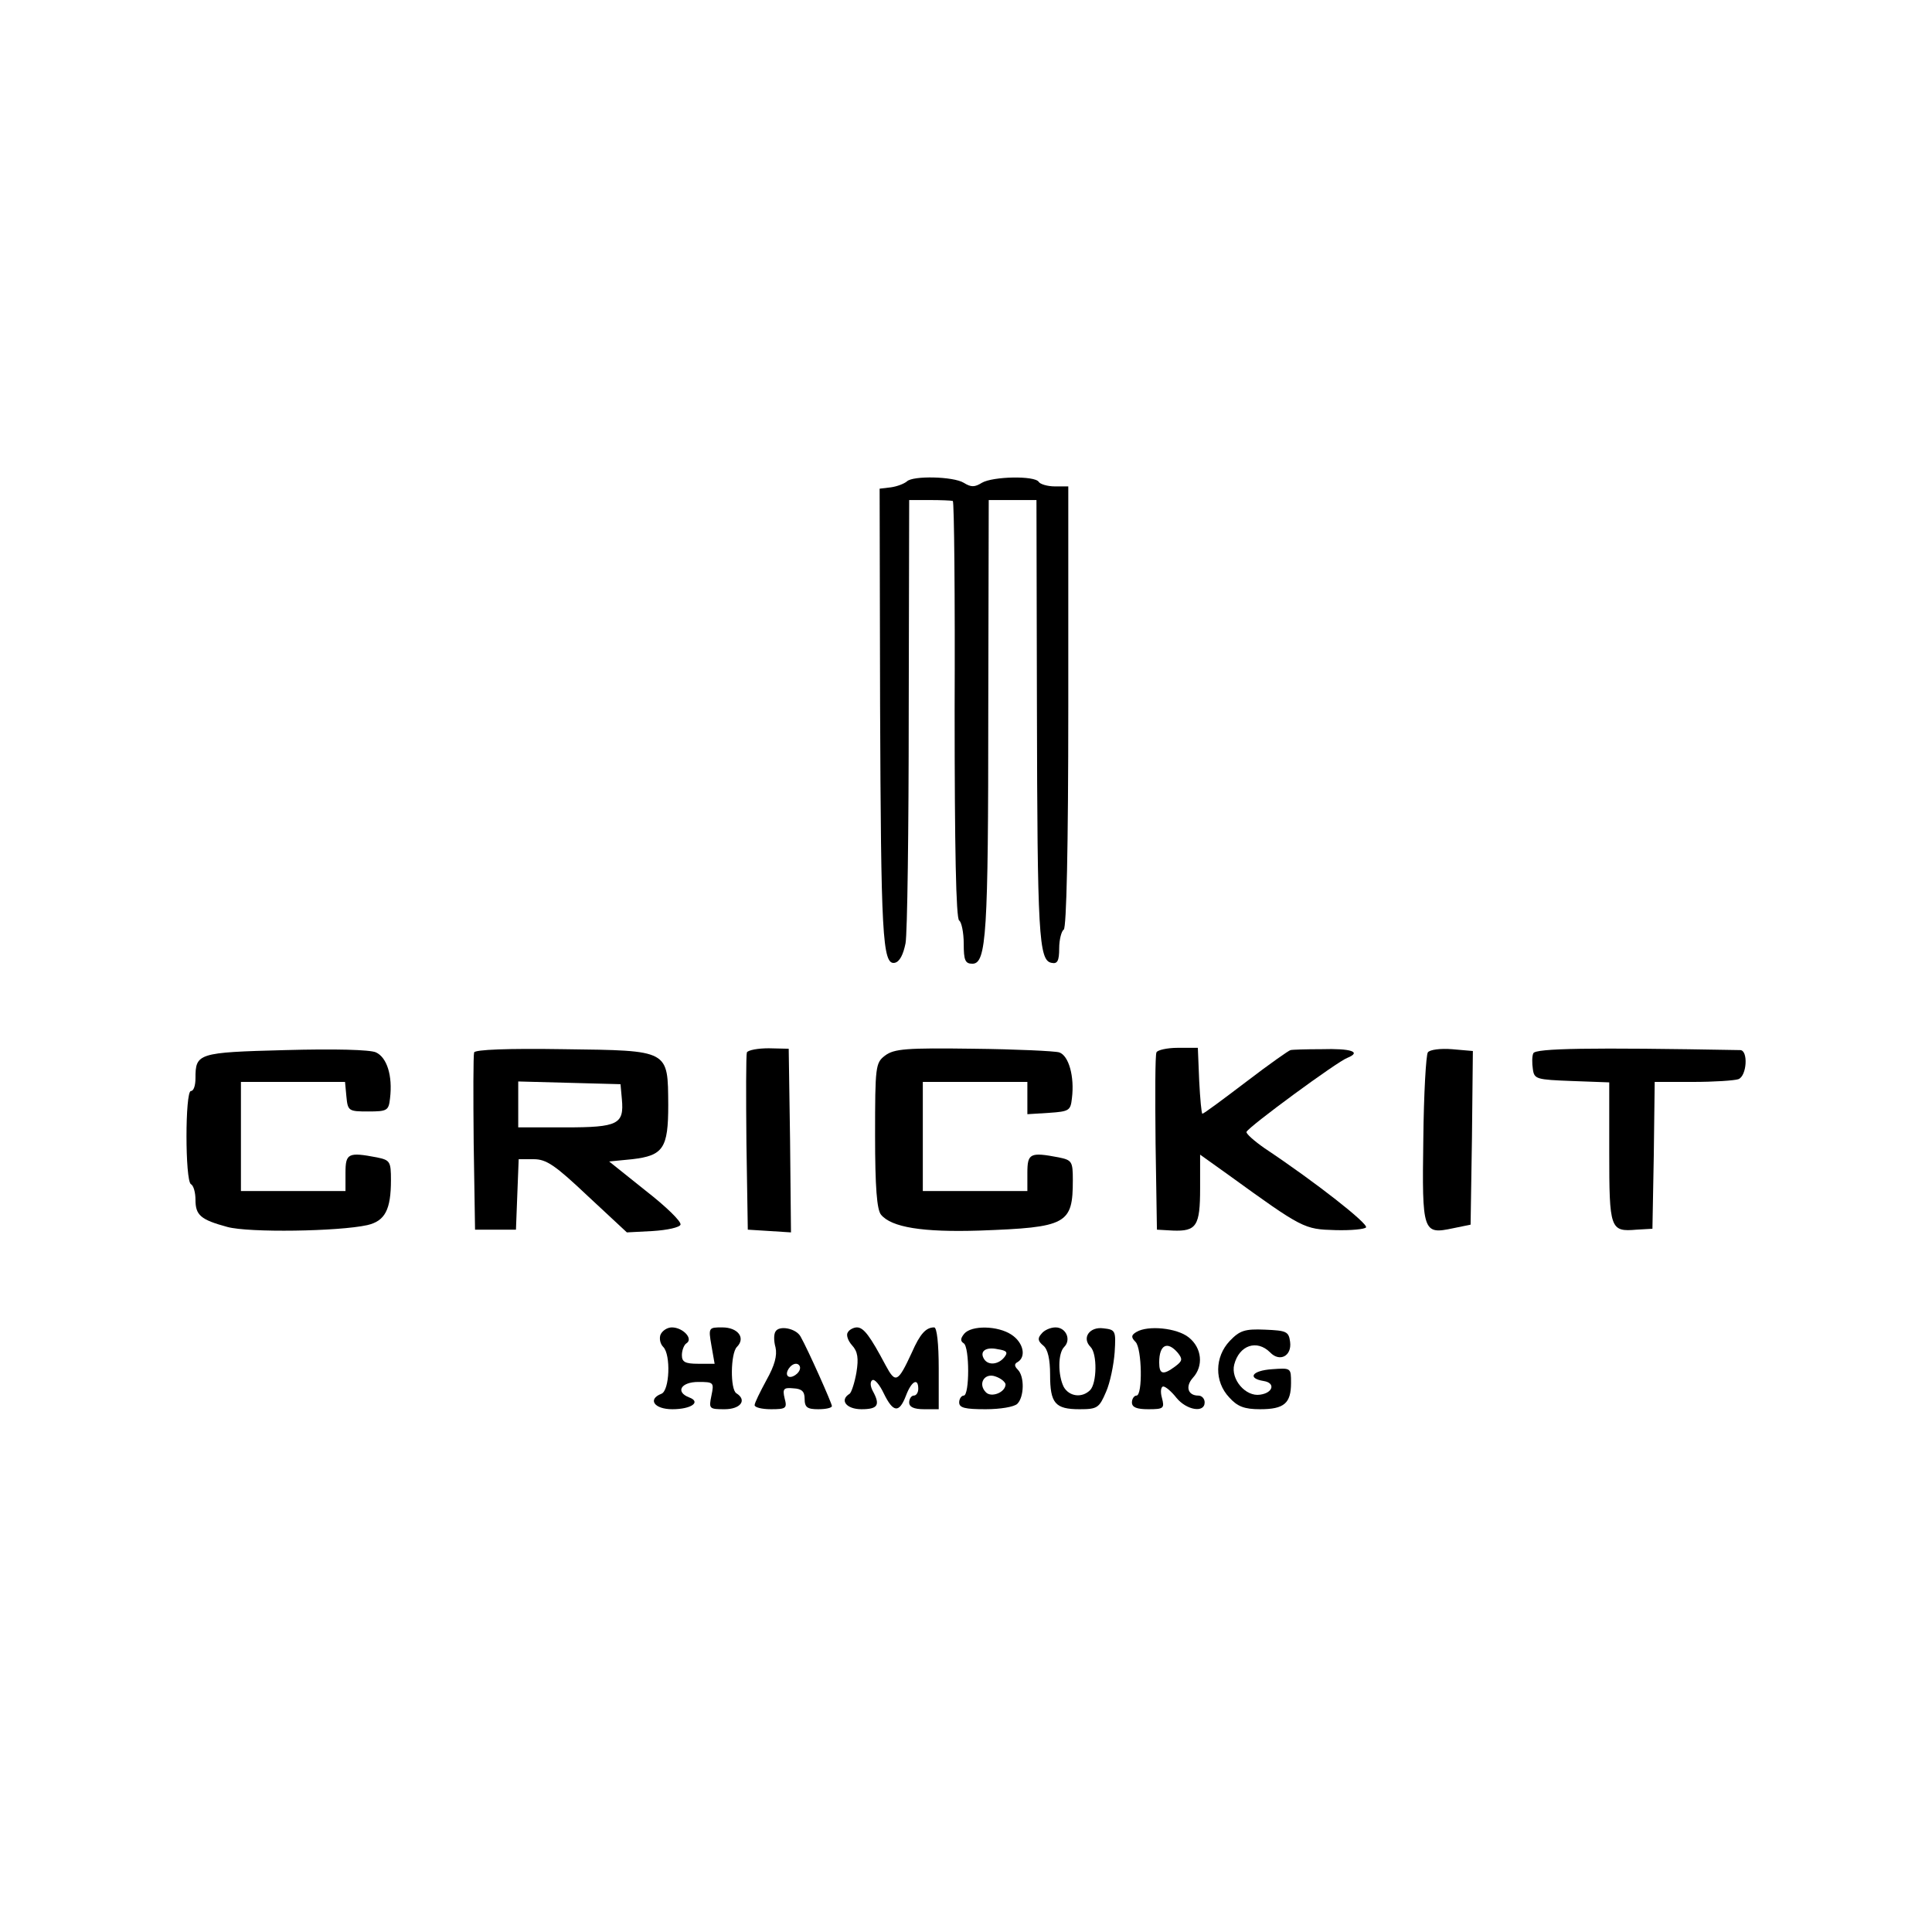
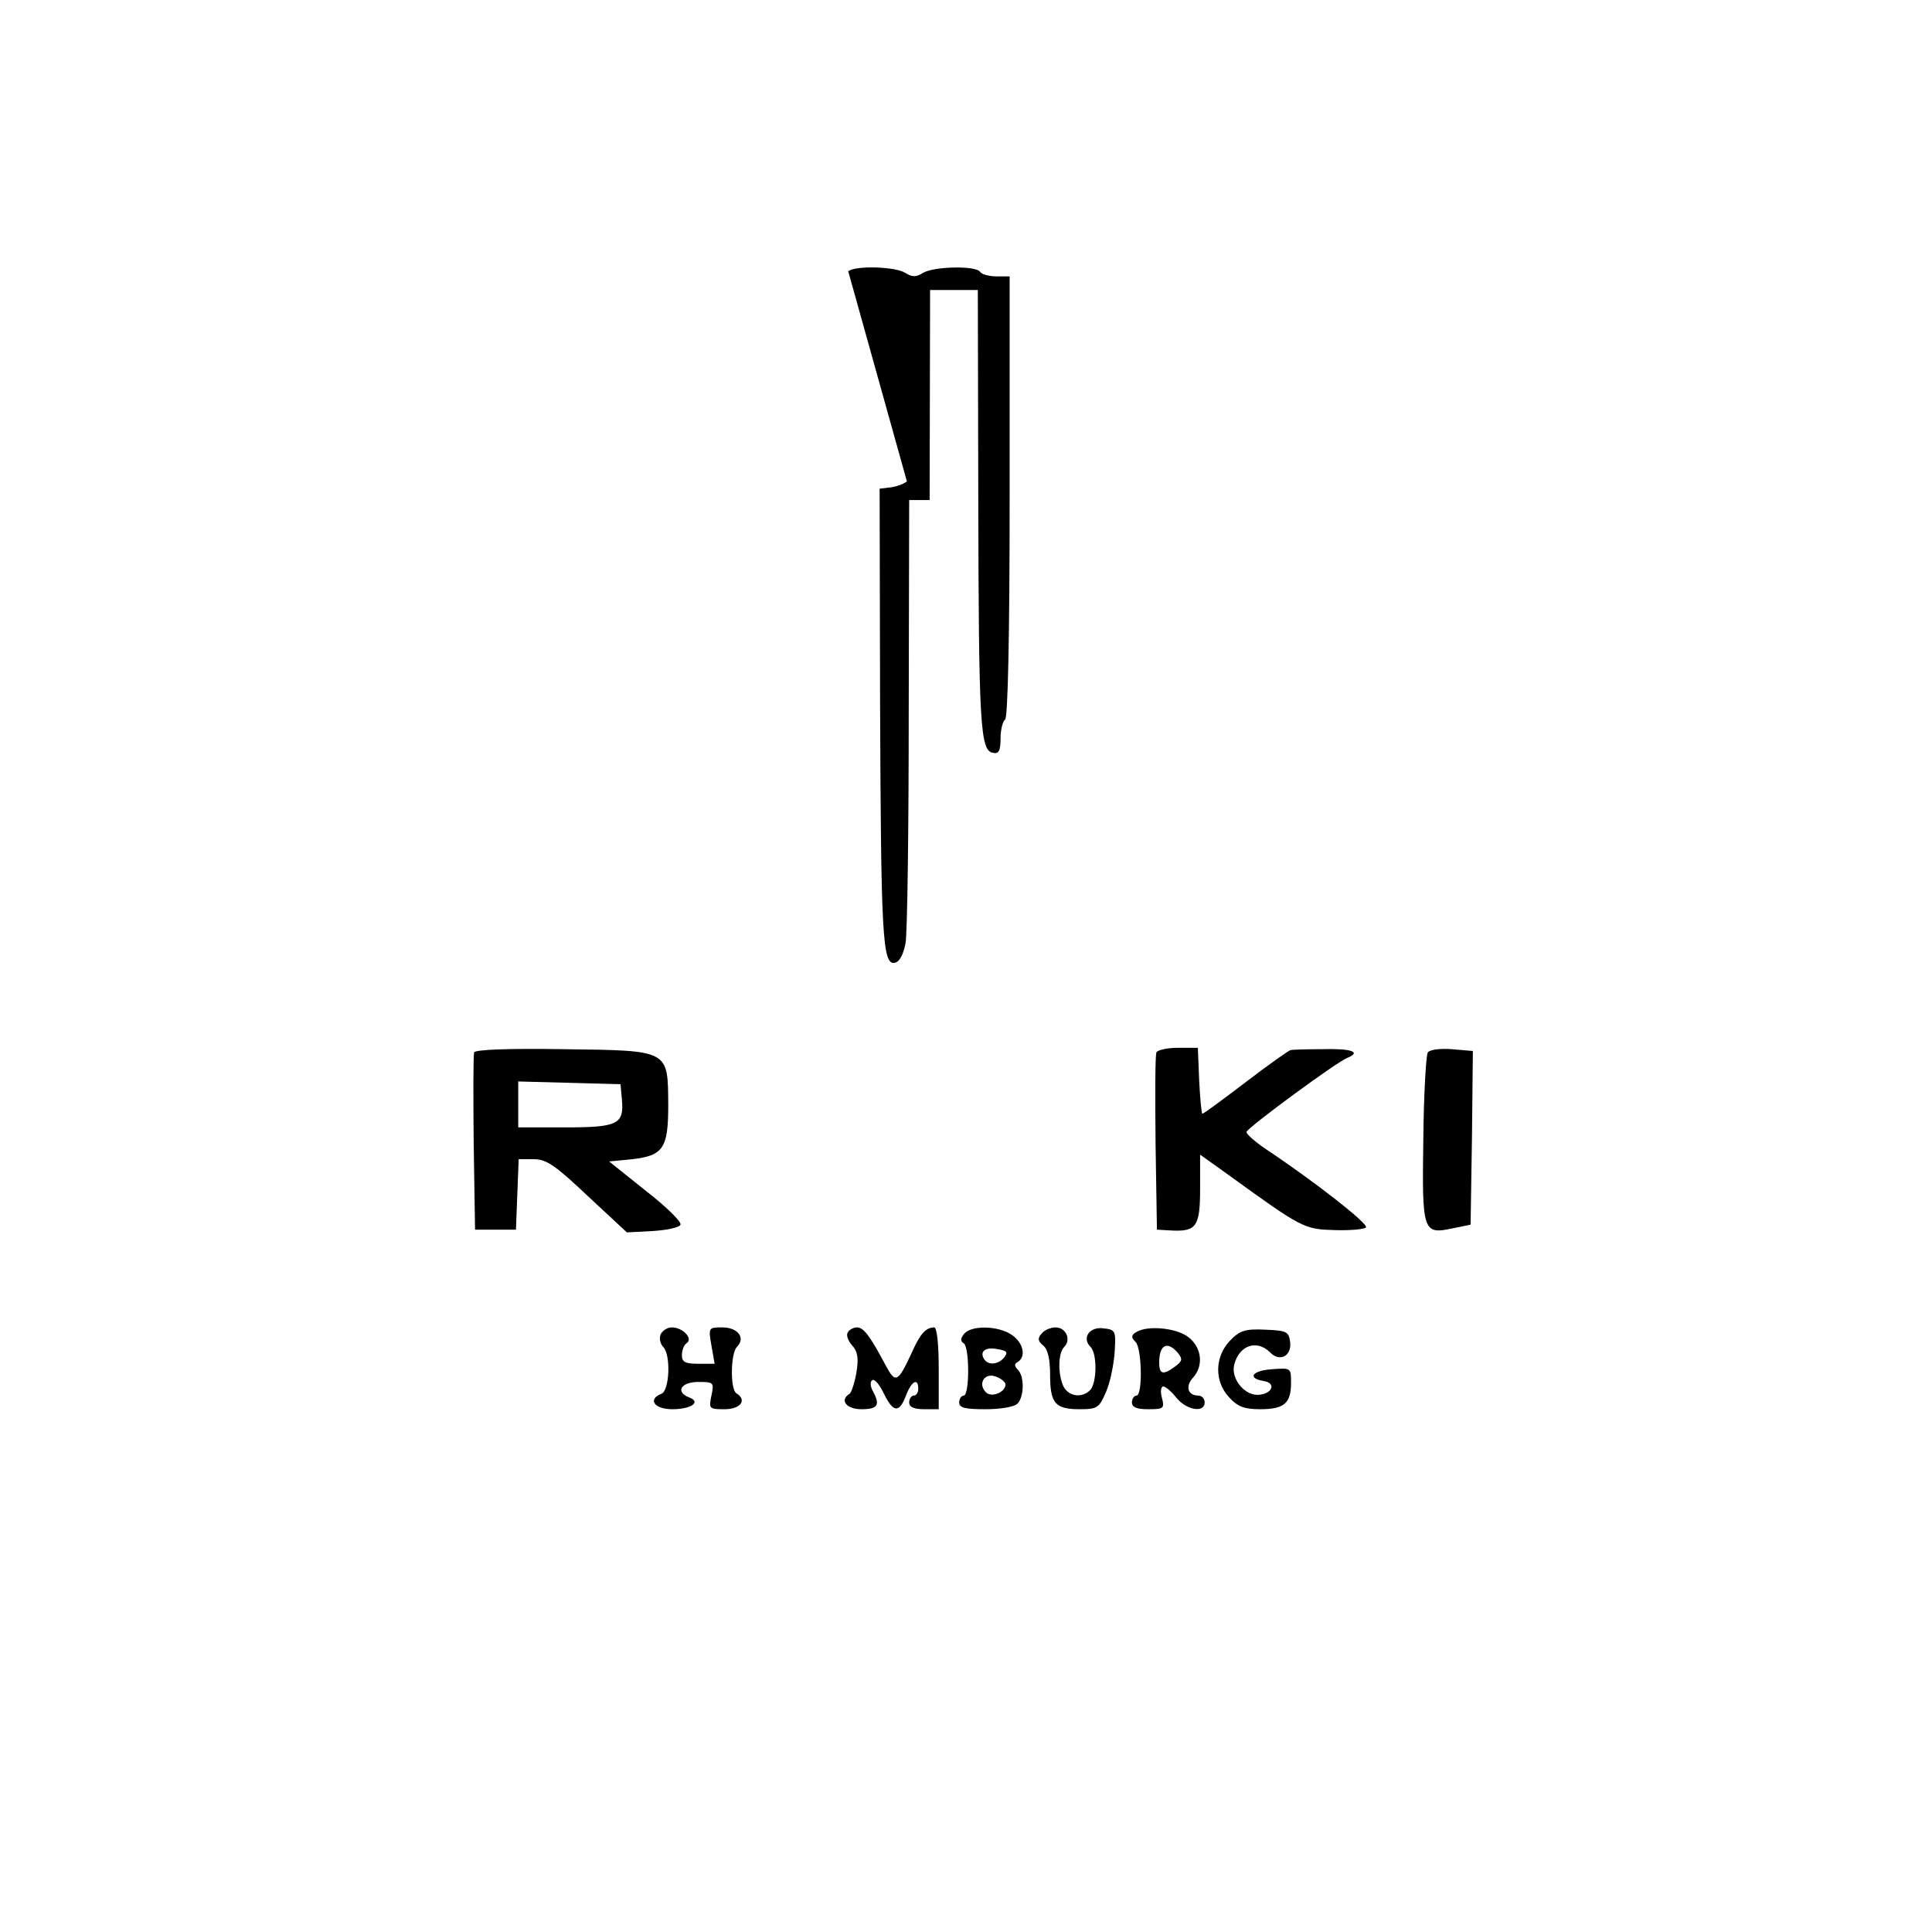
<svg xmlns="http://www.w3.org/2000/svg" version="1.0" width="425pt" height="425pt" viewBox="0 0 425 425" preserveAspectRatio="xMidYMid meet">
  <g transform="translate(0,425) scale(0.1,-0.1)" fill="#000000" stroke="none">
-     <path d="M1995 3191 c-6 -5 -21 -11 -35 -13 l-25 -3 1 -475 c2 -505 5 -573 32 -568 11 2 19 18 24 43 4 22 7 250 7 508 l1 467 45 0 c25 0 48 -1 51 -2 3 -2 5 -209 4 -460 0 -303 3 -459 10 -463 5 -3 10 -26 10 -51 0 -36 3 -44 19 -44 31 0 35 65 35 558 l1 462 53 0 52 0 1 -457 c1 -498 4 -556 32 -561 13 -3 17 4 17 32 0 19 5 38 10 41 6 4 10 178 10 491 l0 484 -29 0 c-17 0 -33 5 -36 10 -9 14 -101 12 -125 -2 -16 -10 -24 -10 -40 0 -23 14 -112 16 -125 3z" />
-     <path d="M627 1940 c-192 -5 -197 -7 -197 -62 0 -16 -4 -28 -10 -28 -13 0 -13 -197 0 -205 6 -3 10 -19 10 -34 0 -34 11 -44 70 -60 47 -13 245 -10 308 4 39 9 52 34 52 99 0 41 -2 44 -31 50 -63 12 -69 9 -69 -34 l0 -40 -115 0 -115 0 0 120 0 120 114 0 115 0 3 -32 c3 -32 5 -33 48 -33 42 0 45 2 48 29 6 50 -7 90 -31 101 -13 6 -91 8 -200 5z" />
+     <path d="M1995 3191 c-6 -5 -21 -11 -35 -13 l-25 -3 1 -475 c2 -505 5 -573 32 -568 11 2 19 18 24 43 4 22 7 250 7 508 l1 467 45 0 l1 462 53 0 52 0 1 -457 c1 -498 4 -556 32 -561 13 -3 17 4 17 32 0 19 5 38 10 41 6 4 10 178 10 491 l0 484 -29 0 c-17 0 -33 5 -36 10 -9 14 -101 12 -125 -2 -16 -10 -24 -10 -40 0 -23 14 -112 16 -125 3z" />
    <path d="M1043 1935 c-2 -6 -2 -96 -1 -200 l3 -190 45 0 45 0 3 78 3 77 33 0 c28 0 47 -13 119 -81 l86 -80 57 3 c32 2 59 8 61 14 2 7 -32 40 -77 75 l-80 64 51 5 c68 8 79 24 79 119 -1 122 4 120 -229 123 -126 2 -195 -1 -198 -7z m325 -103 c5 -55 -8 -62 -124 -62 l-104 0 0 50 0 51 113 -3 112 -3 3 -33z" />
-     <path d="M1643 1935 c-2 -6 -2 -96 -1 -200 l3 -190 48 -3 47 -3 -2 202 -3 202 -44 1 c-24 0 -45 -4 -48 -9z" />
-     <path d="M1947 1928 c-21 -16 -22 -23 -22 -176 0 -114 4 -163 13 -174 23 -28 92 -39 217 -35 192 7 205 14 205 111 0 41 -2 44 -31 50 -63 12 -69 9 -69 -34 l0 -40 -115 0 -115 0 0 120 0 120 115 0 115 0 0 -36 0 -35 48 3 c44 3 47 5 50 32 6 48 -7 94 -28 101 -10 3 -96 7 -189 8 -147 2 -174 0 -194 -15z" />
    <path d="M2544 1935 c-3 -6 -3 -96 -2 -200 l3 -190 35 -2 c52 -2 60 10 60 93 l0 74 63 -45 c163 -118 166 -119 234 -121 35 -1 65 2 68 6 5 8 -109 98 -223 174 -23 16 -41 32 -40 36 4 11 200 155 222 163 32 13 8 21 -57 19 -34 0 -65 -1 -68 -2 -3 0 -47 -31 -98 -70 -50 -38 -93 -70 -96 -70 -2 0 -5 33 -7 72 l-3 73 -44 0 c-24 0 -45 -5 -47 -10z" />
    <path d="M3141 1935 c-4 -5 -9 -91 -10 -191 -3 -205 -1 -210 65 -196 l39 8 3 191 2 191 -46 4 c-25 2 -49 -1 -53 -7z" />
-     <path d="M3373 1933 c-3 -6 -3 -22 -1 -35 3 -22 8 -23 86 -26 l82 -3 0 -153 c0 -170 2 -176 60 -171 l35 2 3 162 2 161 84 0 c47 0 91 3 100 6 19 7 22 64 4 64 -330 6 -451 4 -455 -7z" />
    <path d="M1453 1314 c-3 -8 -1 -20 6 -27 17 -17 14 -96 -4 -103 -31 -12 -16 -34 24 -34 42 0 64 16 37 26 -31 12 -18 34 20 34 34 0 35 -1 29 -30 -6 -29 -5 -30 29 -30 35 0 50 20 26 35 -14 8 -13 88 1 102 20 20 2 43 -32 43 -30 0 -31 0 -24 -40 l7 -40 -36 0 c-29 0 -36 4 -36 19 0 11 5 23 10 26 16 10 -8 35 -32 35 -10 0 -21 -7 -25 -16z" />
-     <path d="M1706 1321 c-4 -6 -4 -21 0 -35 4 -18 -2 -40 -20 -72 -14 -26 -26 -50 -26 -55 0 -5 16 -9 36 -9 33 0 36 2 30 24 -5 21 -2 24 19 22 19 -1 25 -7 25 -23 0 -19 6 -23 30 -23 17 0 30 3 30 7 0 6 -53 125 -69 153 -10 18 -47 25 -55 11z m54 -80 c0 -12 -20 -25 -27 -18 -7 7 6 27 18 27 5 0 9 -4 9 -9z" />
    <path d="M1865 1319 c-4 -5 0 -18 9 -28 13 -14 15 -29 10 -60 -4 -23 -11 -44 -15 -47 -23 -14 -7 -34 26 -34 36 0 42 9 25 40 -6 11 -6 21 -1 24 5 3 16 -10 25 -29 21 -43 34 -44 49 -5 12 32 27 40 27 15 0 -8 -4 -15 -10 -15 -5 0 -10 -7 -10 -15 0 -10 10 -15 33 -15 l32 0 0 90 c0 54 -4 90 -10 90 -18 0 -31 -14 -49 -55 -31 -67 -36 -69 -58 -28 -34 64 -48 83 -63 83 -7 0 -17 -5 -20 -11z" />
    <path d="M2121 1316 c-8 -10 -9 -16 -1 -21 13 -8 13 -115 0 -115 -5 0 -10 -7 -10 -15 0 -12 13 -15 58 -15 32 0 63 5 70 12 15 15 16 60 1 75 -8 8 -8 13 0 17 19 12 12 43 -14 60 -30 20 -88 21 -104 2z m88 -52 c-13 -16 -35 -18 -44 -4 -11 17 3 28 30 22 20 -3 23 -7 14 -18z m3 -59 c0 -18 -31 -30 -43 -18 -19 19 -3 44 21 35 12 -4 21 -12 22 -17z" />
    <path d="M2291 1316 c-9 -10 -8 -16 4 -26 10 -8 15 -30 15 -64 0 -63 11 -76 65 -76 39 0 43 3 58 38 9 20 17 60 19 87 3 48 2 50 -25 53 -30 4 -48 -21 -28 -41 15 -15 14 -80 -1 -95 -18 -18 -46 -14 -58 7 -13 26 -13 74 1 88 16 16 4 43 -19 43 -11 0 -25 -6 -31 -14z" />
    <path d="M2500 1320 c-12 -7 -12 -12 -2 -22 14 -14 16 -118 2 -118 -5 0 -10 -7 -10 -15 0 -11 11 -15 36 -15 34 0 36 2 30 25 -4 14 -2 25 3 25 5 0 18 -11 29 -25 22 -27 62 -34 62 -10 0 8 -6 15 -14 15 -23 0 -29 20 -12 39 24 26 20 66 -9 89 -26 21 -90 27 -115 12z m91 -46 c11 -14 10 -18 -6 -30 -27 -20 -35 -17 -35 9 0 39 18 48 41 21z" />
    <path d="M2705 1300 c-33 -35 -34 -89 -1 -124 18 -20 33 -26 68 -26 53 0 68 13 68 58 0 33 0 33 -42 30 -44 -3 -55 -20 -18 -26 26 -4 21 -26 -8 -30 -32 -5 -65 34 -57 66 11 43 50 56 79 27 21 -22 48 -8 44 23 -3 23 -8 25 -55 27 -45 2 -56 -2 -78 -25z" />
  </g>
</svg>